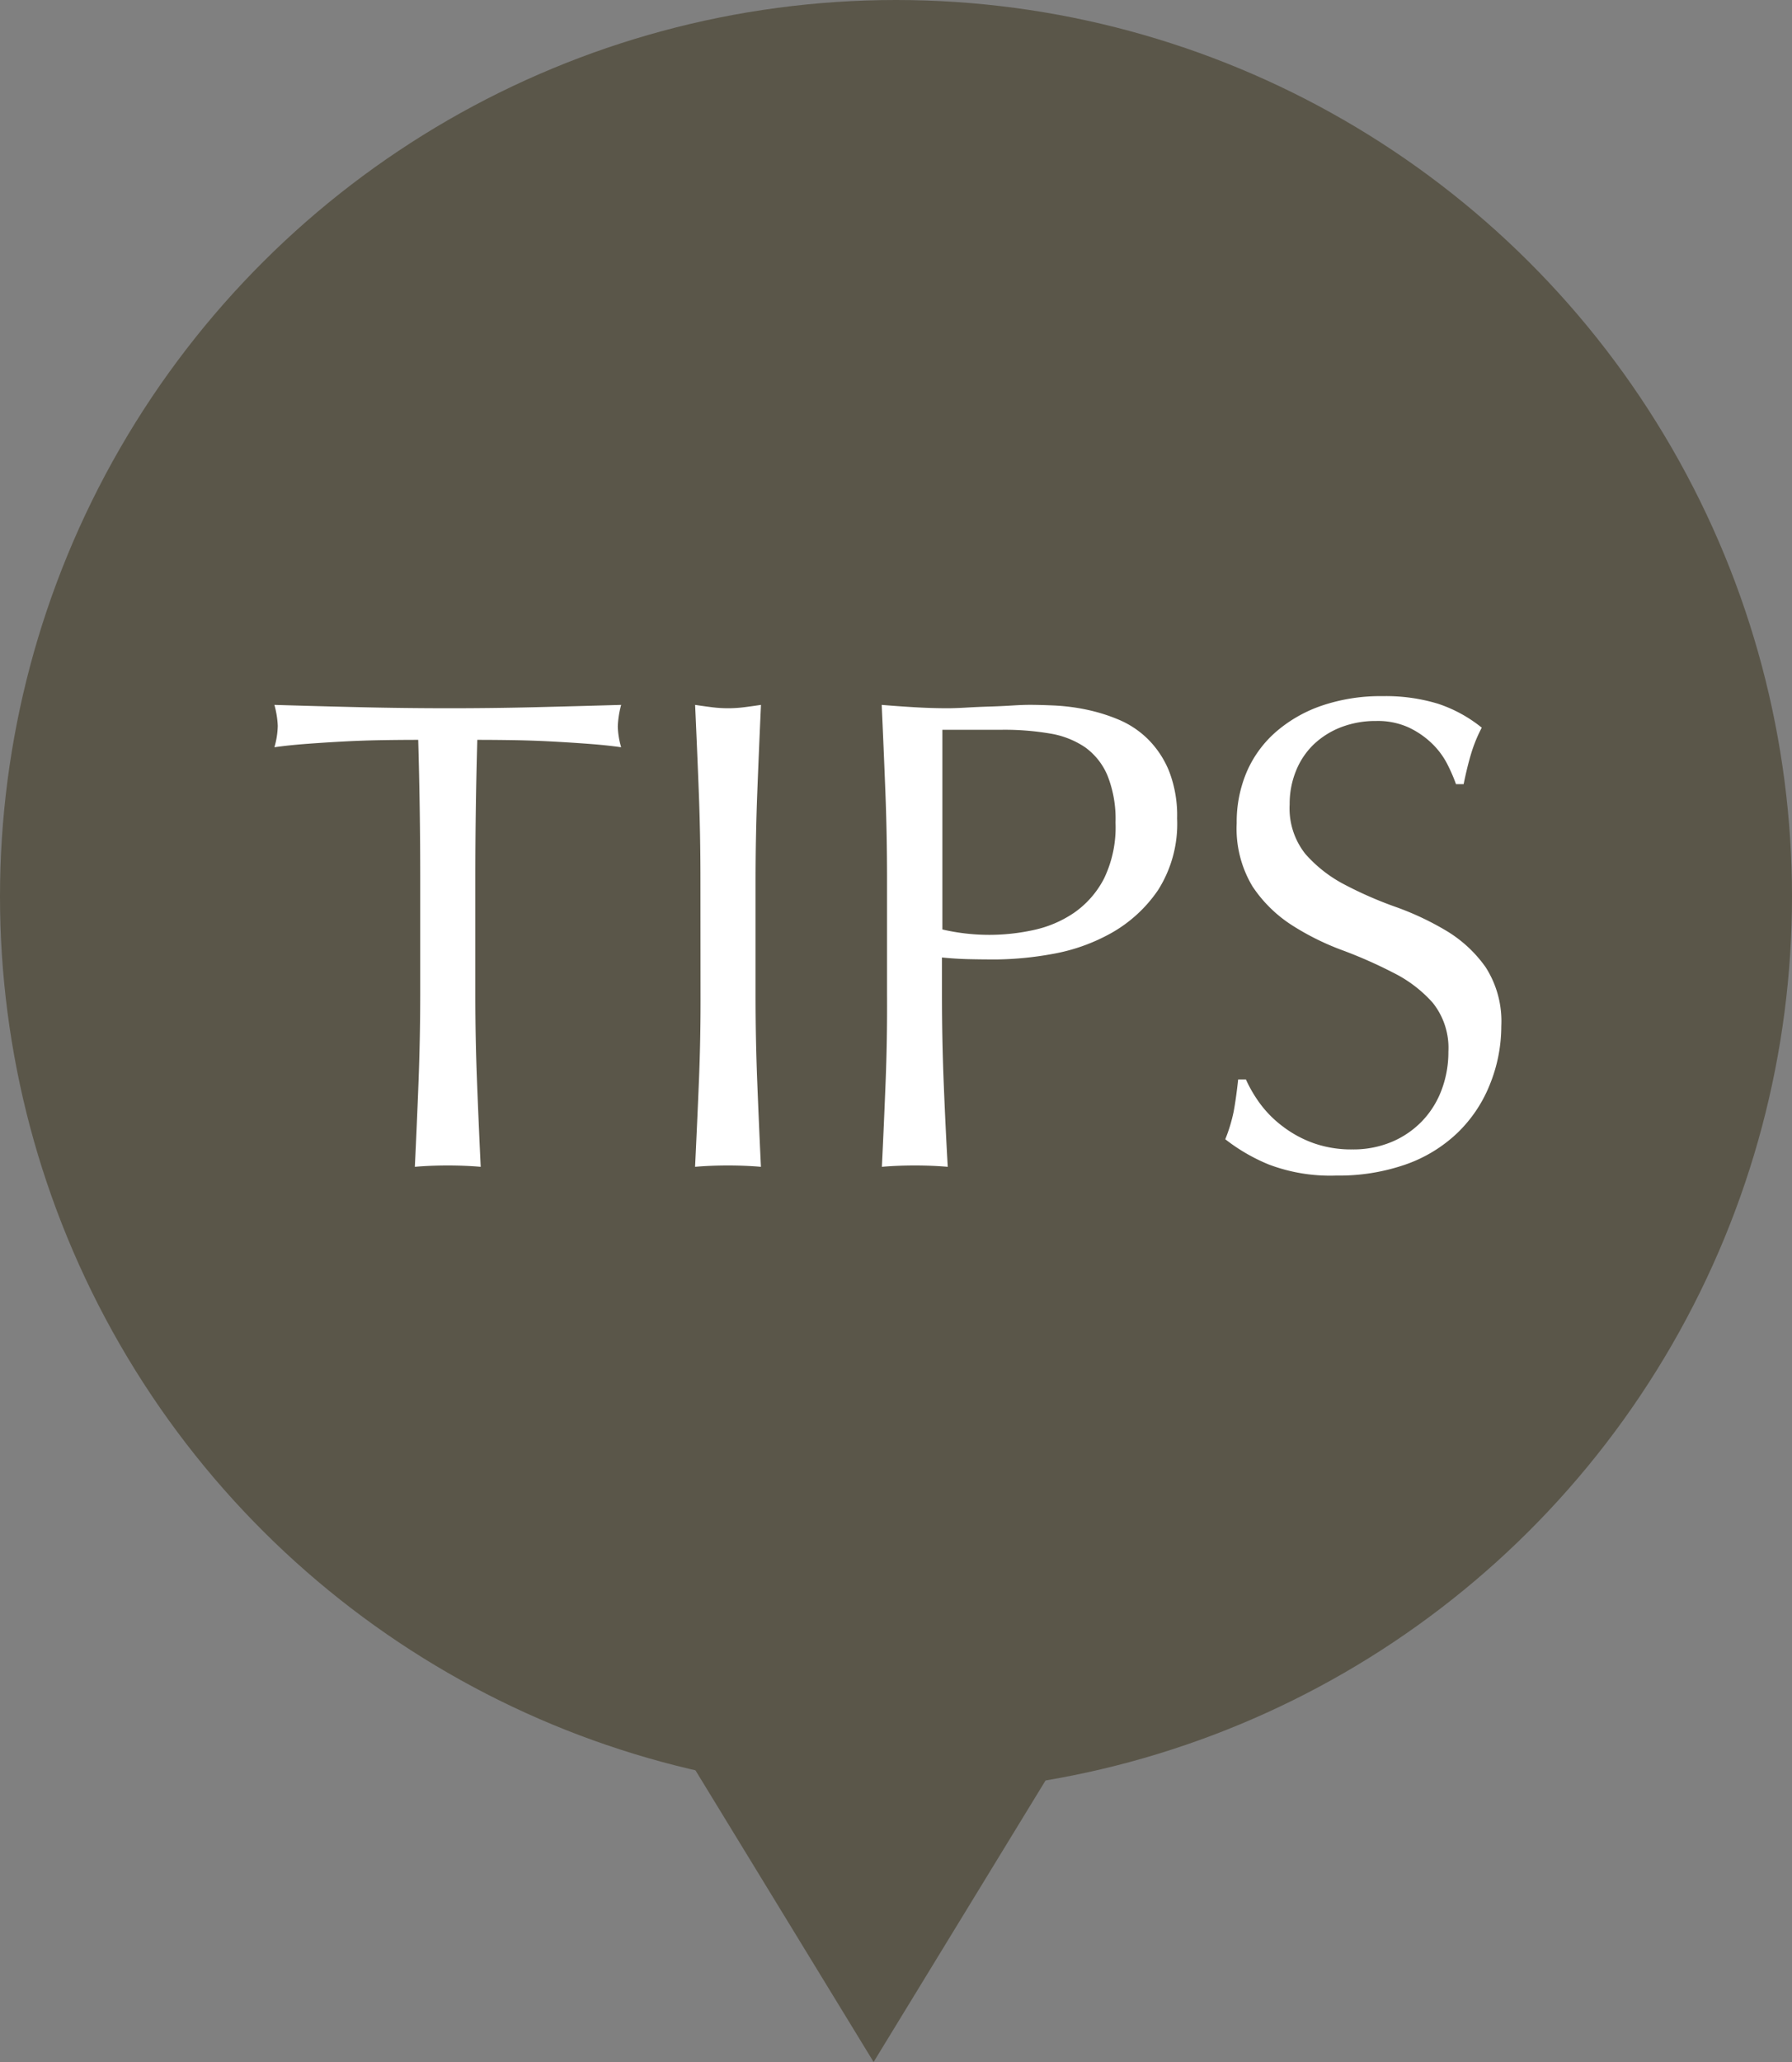
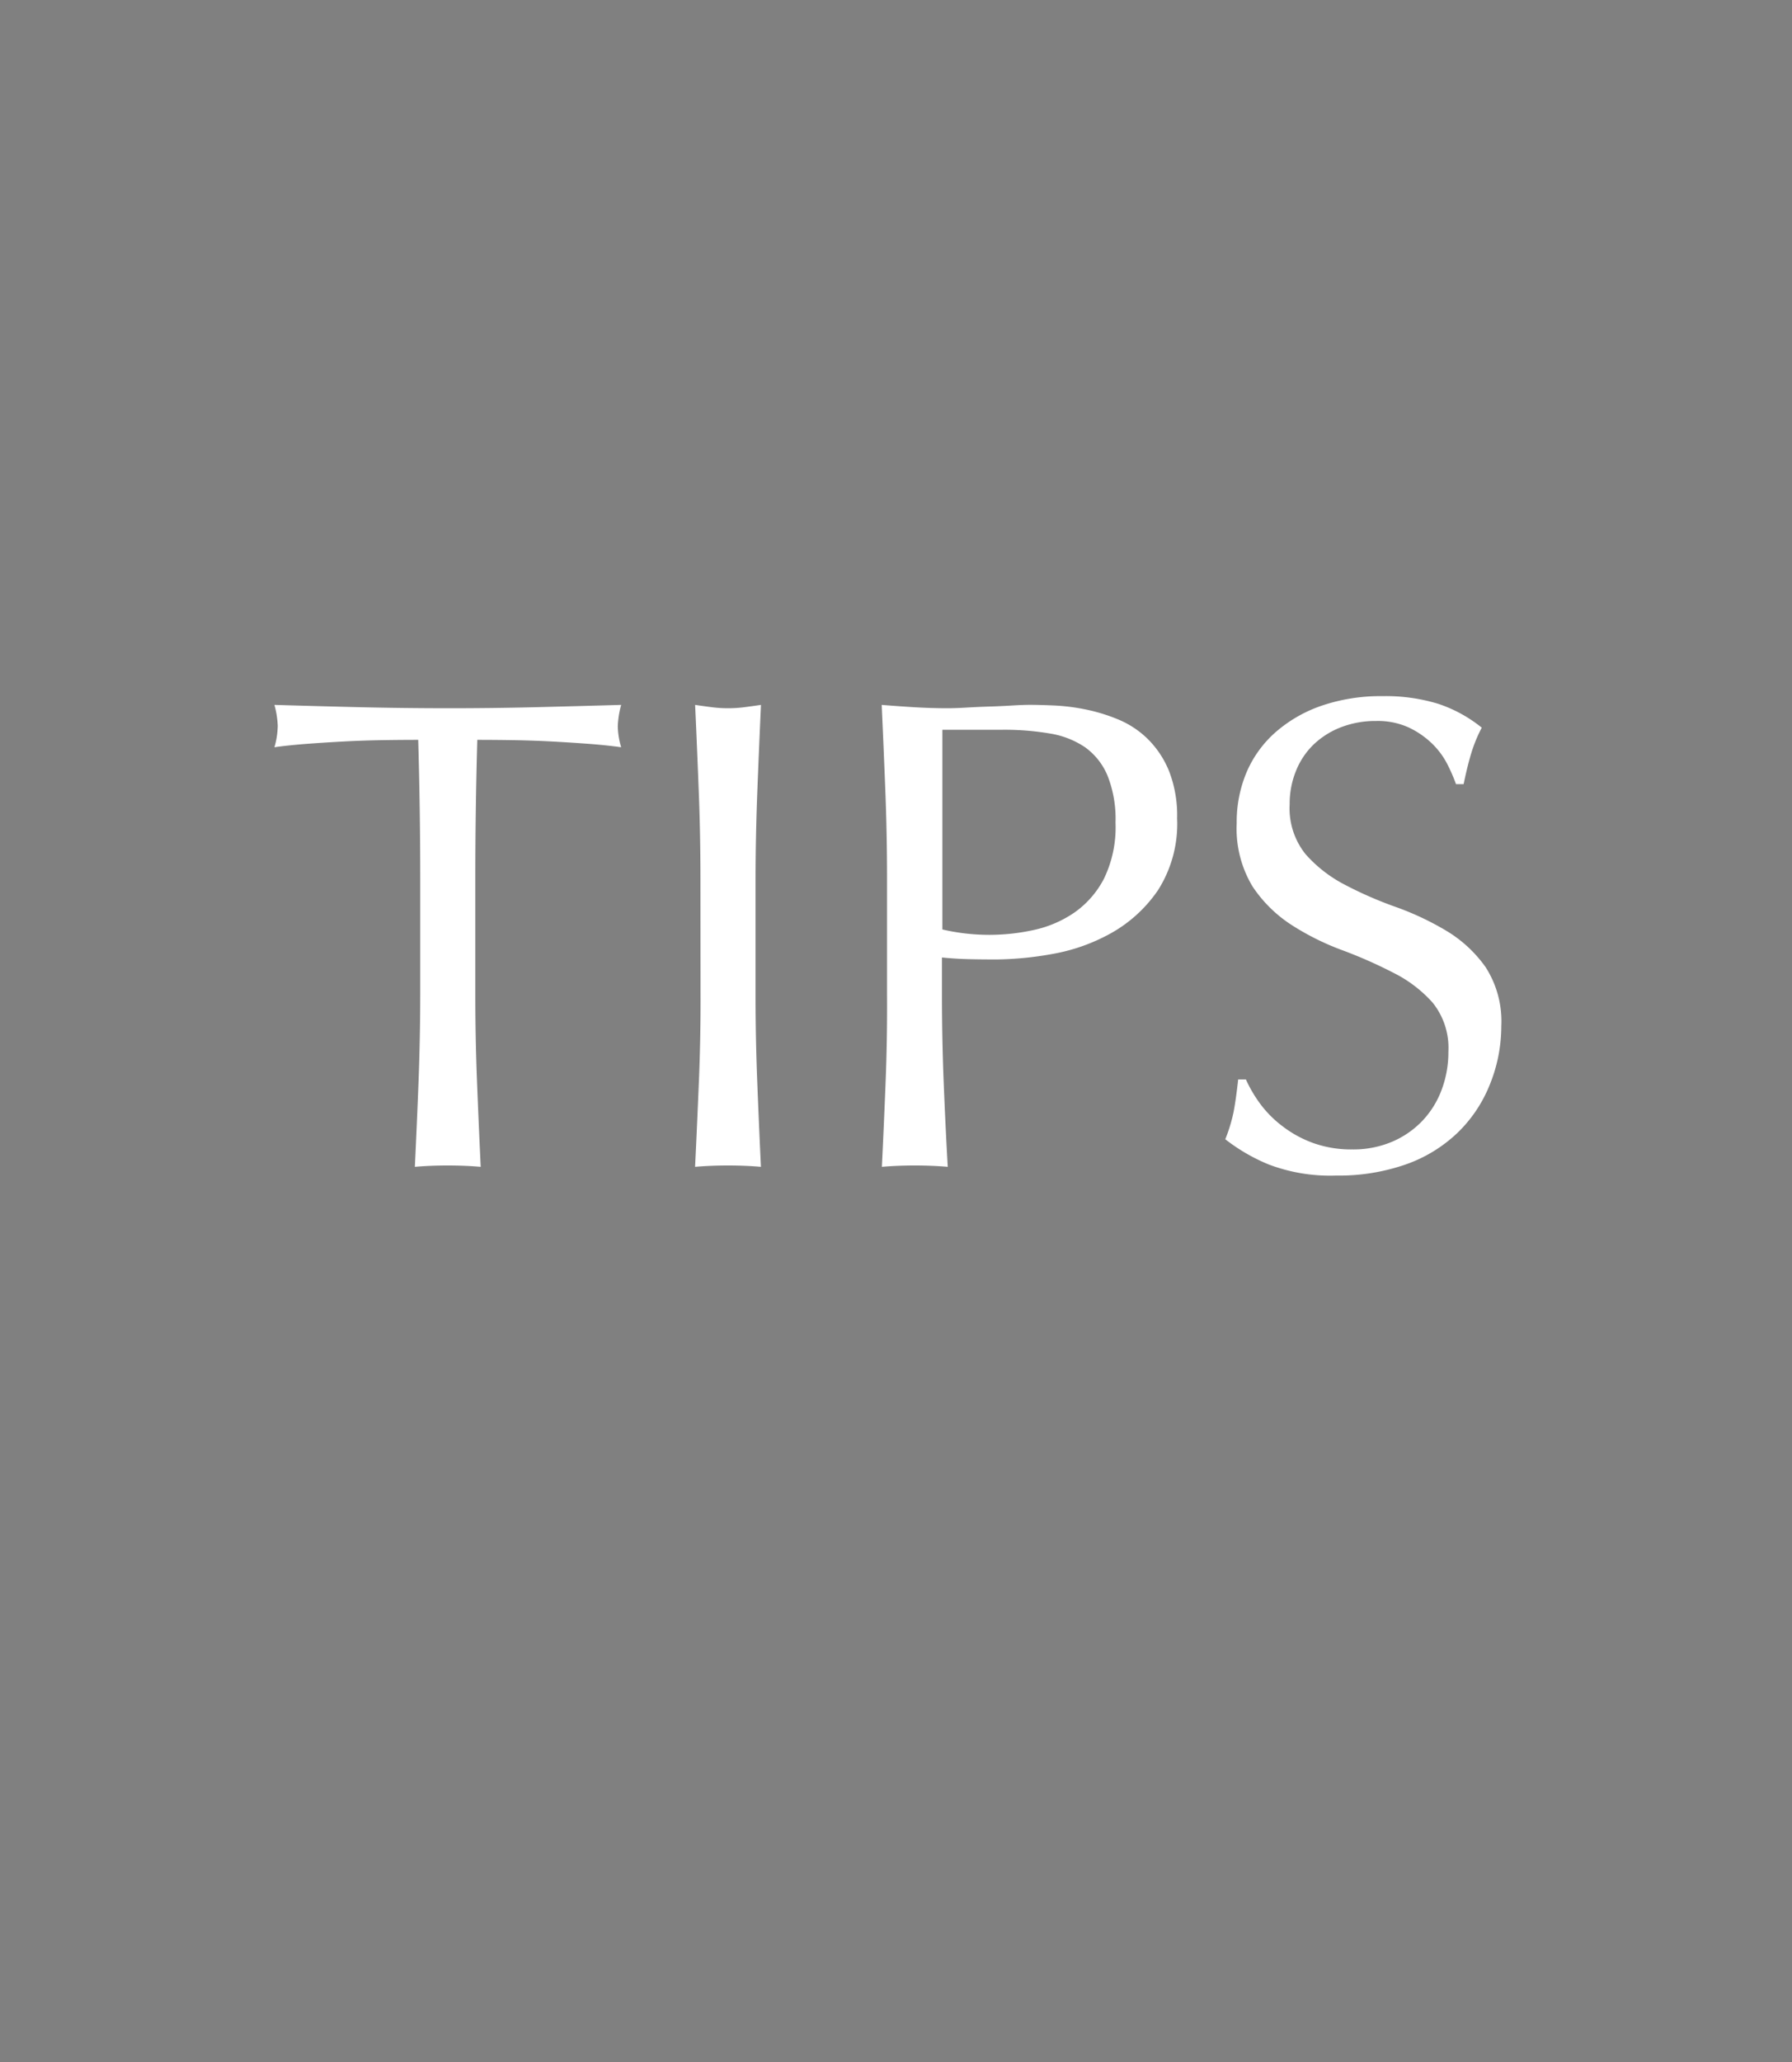
<svg xmlns="http://www.w3.org/2000/svg" width="40" height="46" viewBox="0 0 40 46">
  <rect x="0" y="0" width="40" height="46" fill="#808080" stroke="none" />
  <g id="グループ_962" data-name="グループ 962" transform="translate(-1165 -96)">
    <g id="グループ_961" data-name="グループ 961" transform="translate(1639 -486) rotate(90)">
-       <circle id="楕円形_65" data-name="楕円形 65" cx="20" cy="20" r="20" transform="translate(582 434)" fill="#5a5649" />
-       <path id="多角形_5" data-name="多角形 5" d="M5.5,0,11,9H0Z" transform="translate(628 449) rotate(90)" fill="#5a5649" />
-     </g>
+       </g>
    <path id="パス_1393" data-name="パス 1393" d="M-10.62-6.39q0-1.56-.045-3.105-.39,0-.818.007t-.855.03q-.428.023-.825.053t-.712.075a1.819,1.819,0,0,0,.075-.48,2.068,2.068,0,0,0-.075-.465q.99.03,1.935.052t1.935.023q.99,0,1.935-.023t1.935-.052a2.093,2.093,0,0,0-.075.48,1.779,1.779,0,0,0,.075.465q-.315-.045-.713-.075t-.825-.053q-.428-.023-.855-.03t-.818-.007Q-9.39-7.95-9.39-6.39v2.58q0,.99.038,1.95T-9.27.03Q-9.615,0-10.005,0t-.735.03q.045-.93.082-1.89t.038-1.95Zm6.255,0q0-.99-.037-1.942t-.082-1.943q.2.03.375.052a2.9,2.9,0,0,0,.36.023,2.9,2.9,0,0,0,.36-.023q.18-.023.375-.052-.045.99-.082,1.943T-3.135-6.39v2.58q0,.99.038,1.95T-3.015.03Q-3.36,0-3.75,0t-.735.03Q-4.44-.9-4.4-1.86t.037-1.95Zm5.4,1.125a4.636,4.636,0,0,0,1.065.12,4.622,4.622,0,0,0,.96-.105,2.563,2.563,0,0,0,.907-.382A2.1,2.1,0,0,0,4.643-6.4,2.63,2.63,0,0,0,4.9-7.65a2.607,2.607,0,0,0-.18-1.05,1.478,1.478,0,0,0-.5-.63,1.955,1.955,0,0,0-.788-.307,6.046,6.046,0,0,0-1.05-.083H1.035ZM-.2-6.39q0-.99-.037-1.942t-.082-1.943q.36.03.728.052t.727.023q.18,0,.435-.015t.517-.023q.262-.008.5-.023t.4-.015q.225,0,.555.015a4.523,4.523,0,0,1,.7.09,3.934,3.934,0,0,1,.727.225,2.072,2.072,0,0,1,.653.435,2.138,2.138,0,0,1,.472.713,2.731,2.731,0,0,1,.18,1.057,2.756,2.756,0,0,1-.427,1.6,3.1,3.1,0,0,1-1.05.96,4.159,4.159,0,0,1-1.32.465,7.394,7.394,0,0,1-1.237.12q-.345,0-.63-.007t-.585-.037v.825q0,.99.038,1.95T1.155.03Q.81,0,.42,0T-.315.03Q-.27-.9-.232-1.86T-.2-3.81Zm8.01,4.47a3,3,0,0,0,.322.548,2.476,2.476,0,0,0,.5.5A2.54,2.54,0,0,0,9.315-.5a2.52,2.52,0,0,0,.87.142,2.22,2.22,0,0,0,.892-.173A2.033,2.033,0,0,0,11.753-1a2.033,2.033,0,0,0,.427-.69,2.38,2.38,0,0,0,.15-.848,1.61,1.61,0,0,0-.352-1.095A2.913,2.913,0,0,0,11.1-4.3,10.287,10.287,0,0,0,9.968-4.8a5.833,5.833,0,0,1-1.133-.562,3,3,0,0,1-.877-.863,2.5,2.5,0,0,1-.353-1.41A2.848,2.848,0,0,1,7.83-8.783a2.5,2.5,0,0,1,.653-.892A3.082,3.082,0,0,1,9.51-10.26a4.07,4.07,0,0,1,1.35-.21A4,4,0,0,1,12.1-10.3a3.1,3.1,0,0,1,.975.533,3.23,3.23,0,0,0-.225.54q-.09.285-.18.72H12.5a3.8,3.8,0,0,0-.2-.458,1.749,1.749,0,0,0-.345-.457,1.929,1.929,0,0,0-.517-.352,1.666,1.666,0,0,0-.72-.142,2.143,2.143,0,0,0-.773.135,1.851,1.851,0,0,0-.615.382,1.691,1.691,0,0,0-.4.592,1.945,1.945,0,0,0-.143.75,1.634,1.634,0,0,0,.353,1.11,3.015,3.015,0,0,0,.877.683,8.685,8.685,0,0,0,1.133.495,6.363,6.363,0,0,1,1.132.532,2.892,2.892,0,0,1,.877.81,2.231,2.231,0,0,1,.352,1.32A3.462,3.462,0,0,1,13.253-1.8a3.073,3.073,0,0,1-.72,1.072,3.206,3.206,0,0,1-1.155.705A4.536,4.536,0,0,1,9.825.225,3.872,3.872,0,0,1,8.318-.023,4.11,4.11,0,0,1,7.35-.585a3.541,3.541,0,0,0,.188-.622q.052-.278.1-.713Z" transform="translate(1185 122)" fill="#fff" />
  </g>
</svg>